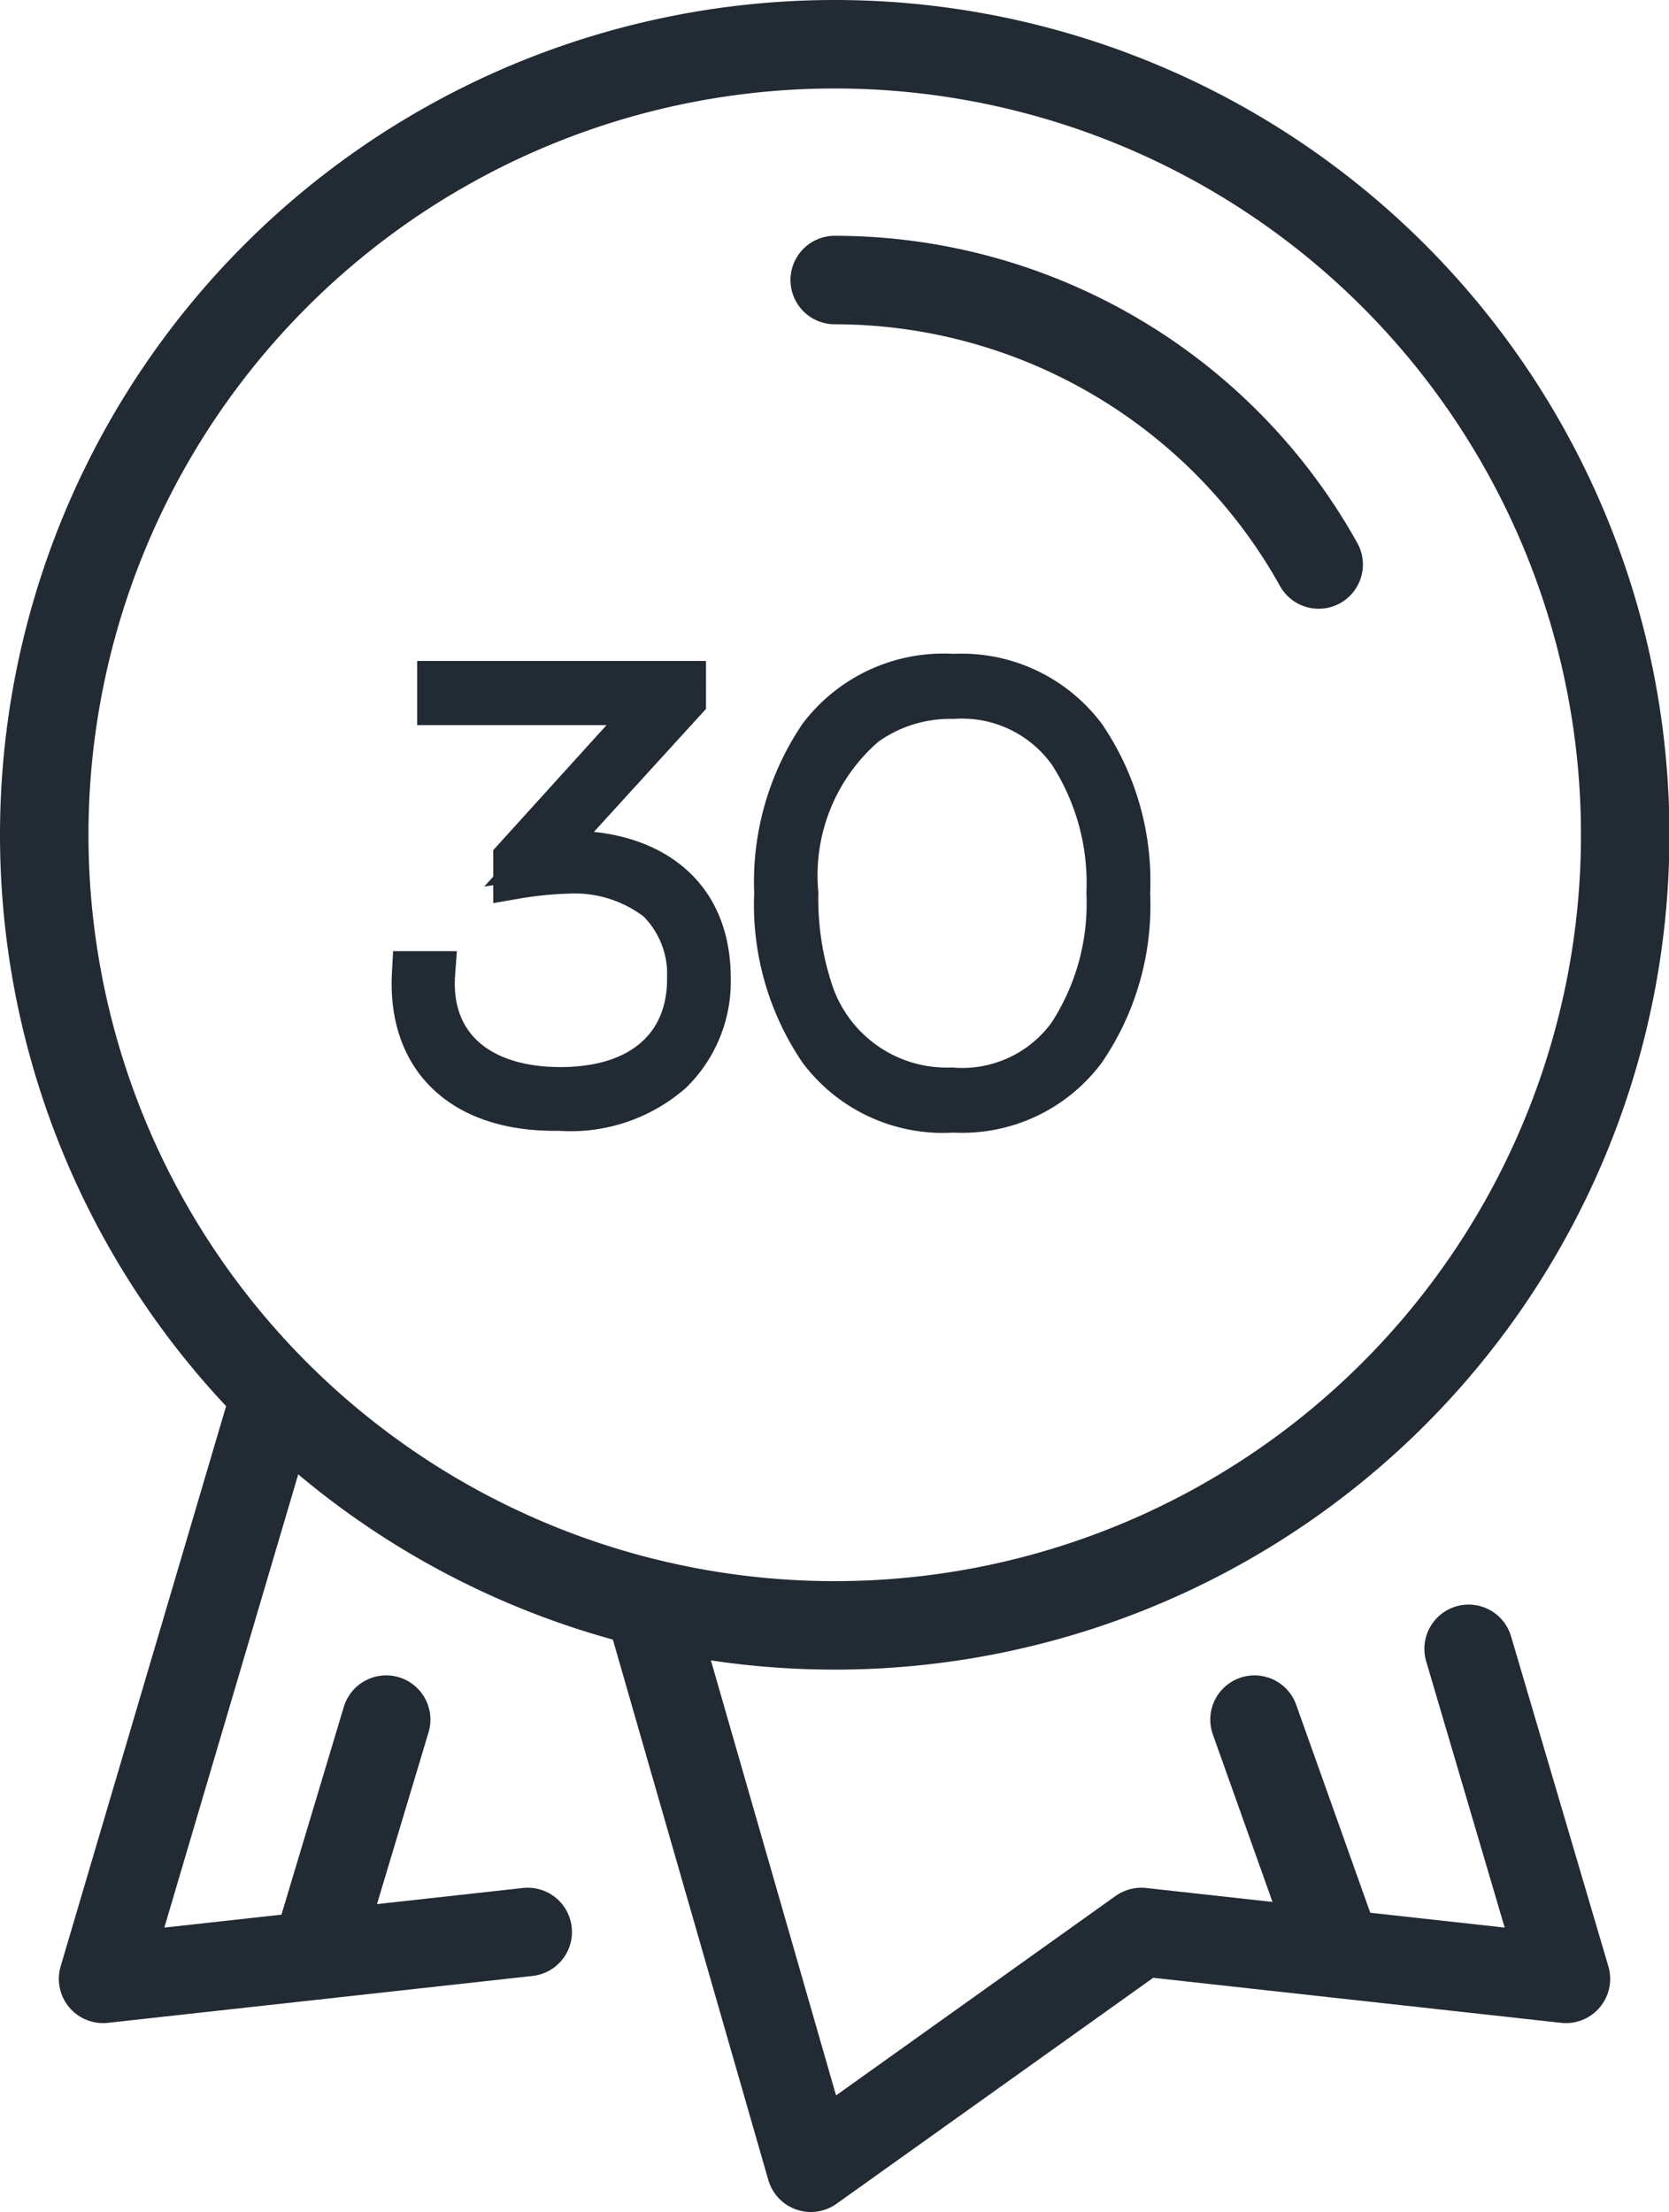
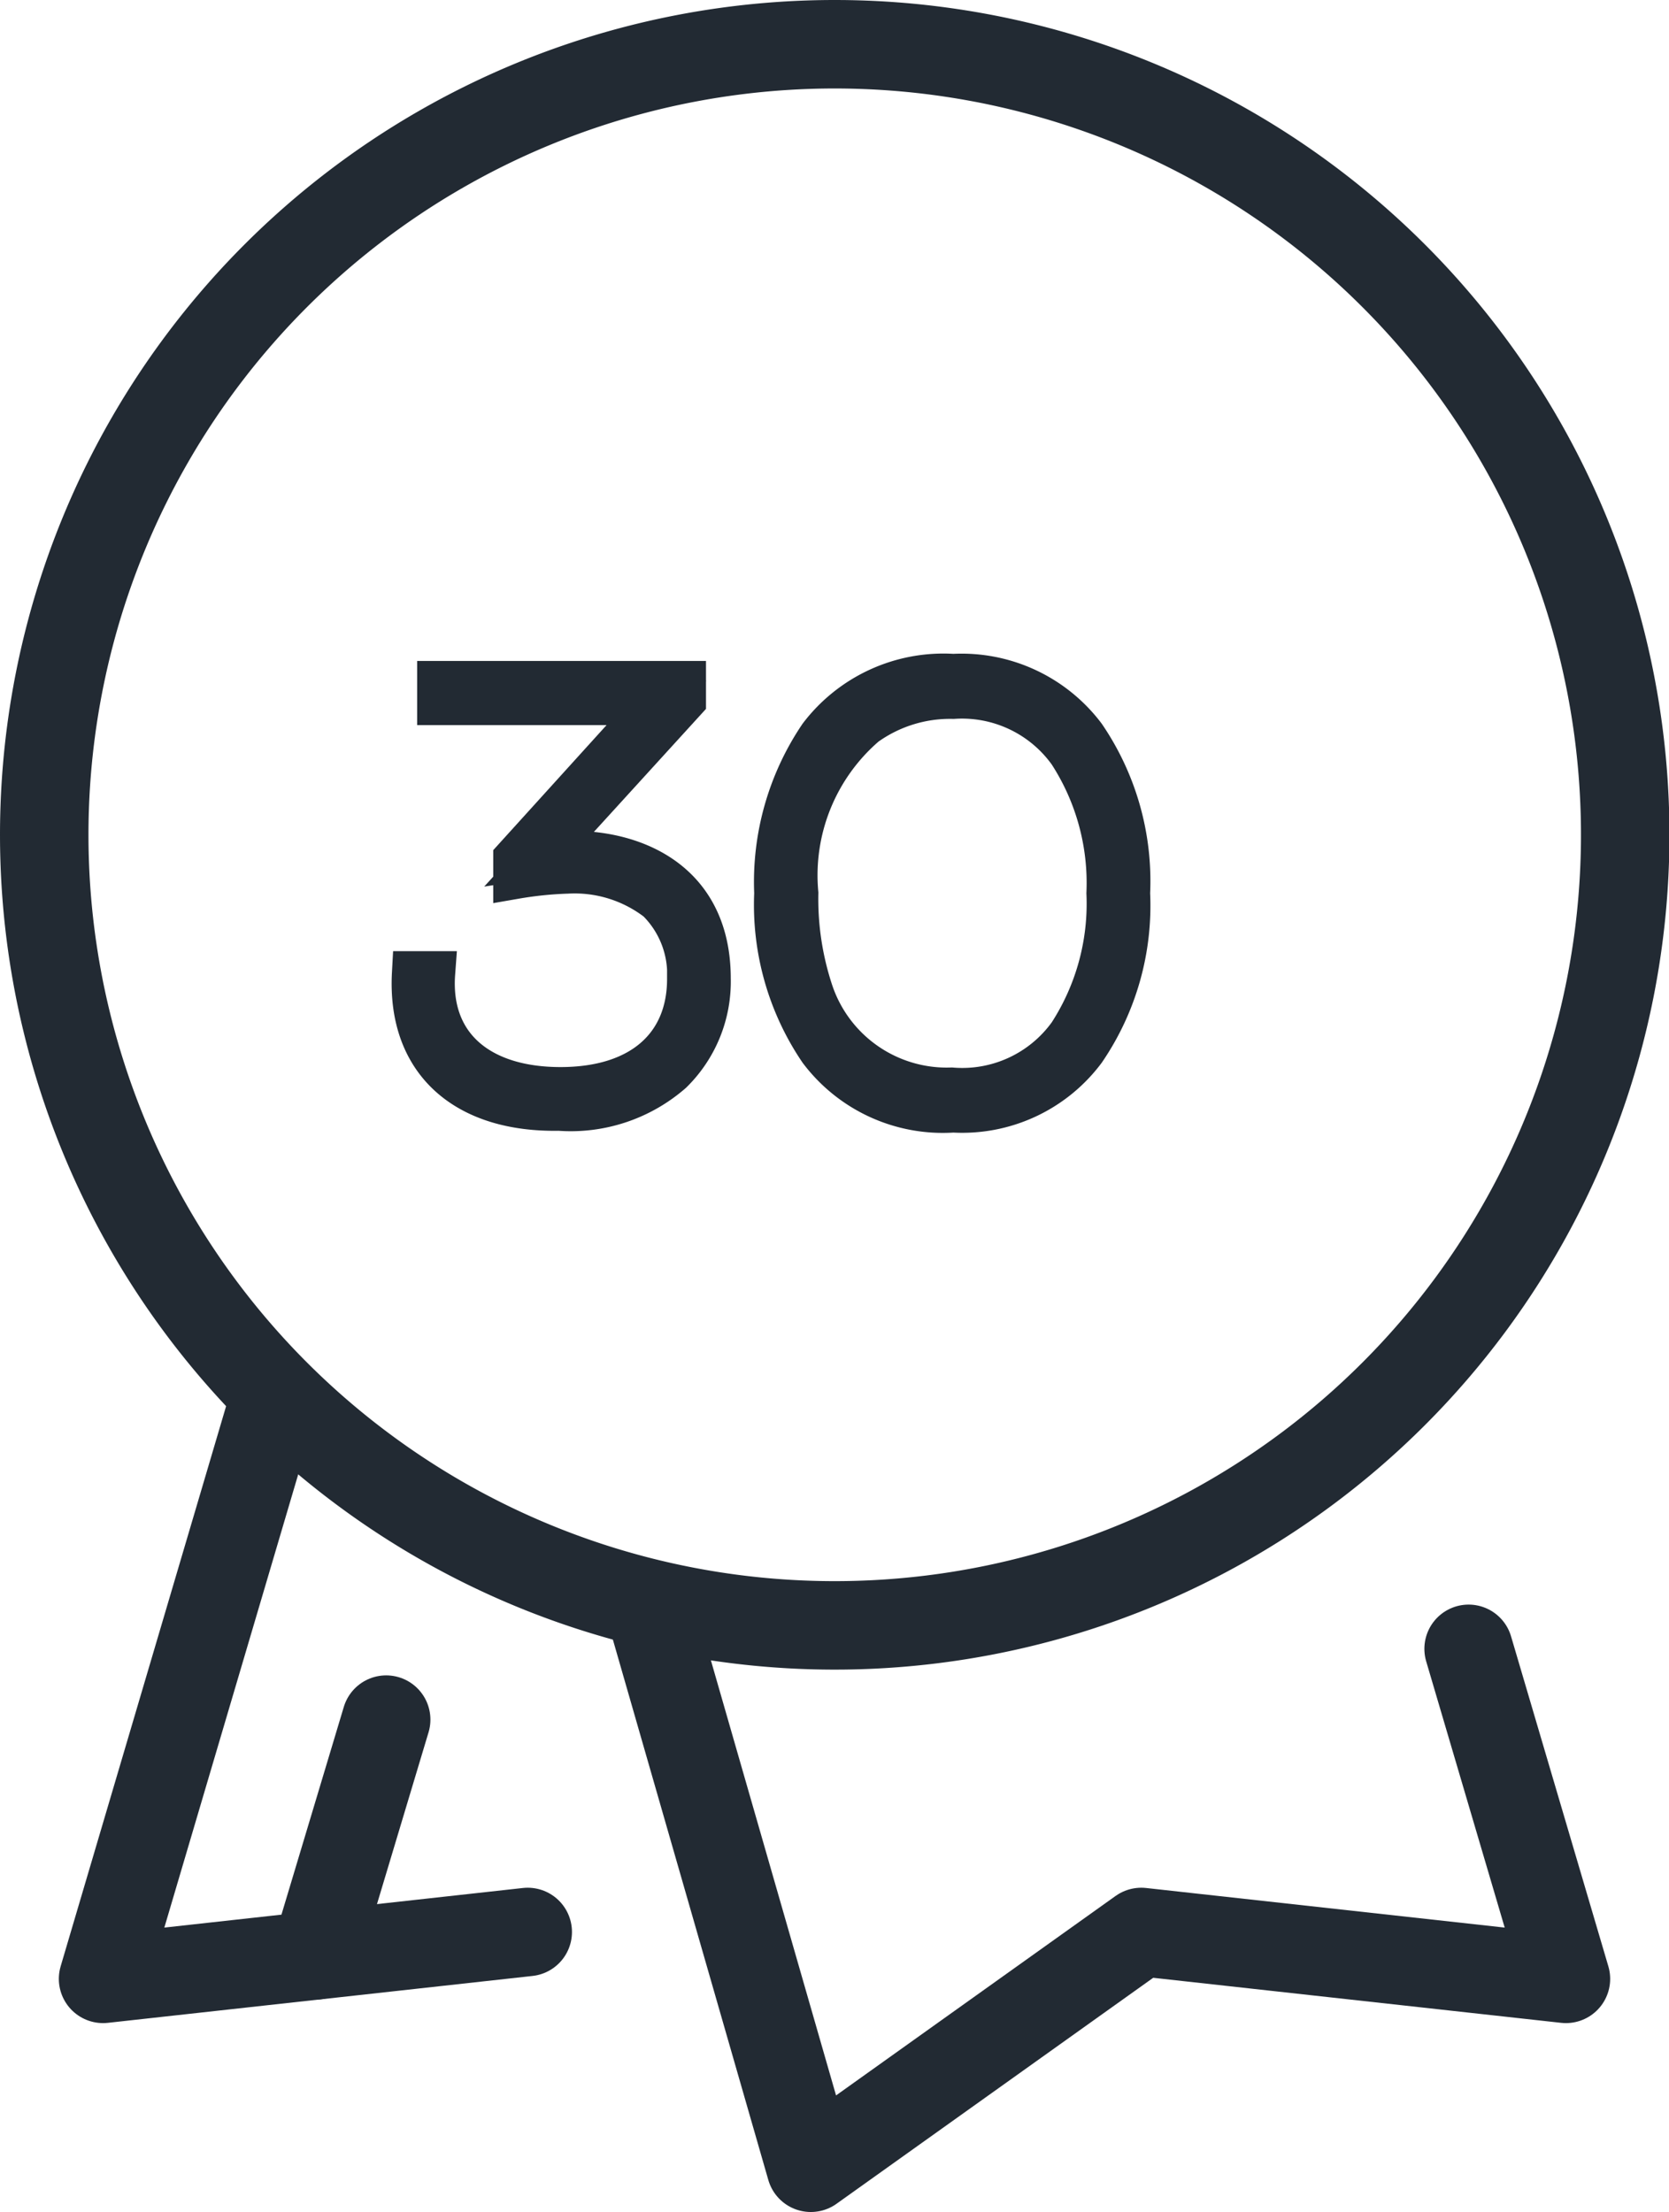
<svg xmlns="http://www.w3.org/2000/svg" viewBox="0 0 37.73 50">
  <defs>
    <style>.cls-1{fill:none;stroke-linecap:round;stroke-linejoin:round;stroke-width:2px;}.cls-1,.cls-2{stroke:#222a33;}.cls-2{stroke-miterlimit:10;}</style>
  </defs>
  <g id="Capa_2" data-name="Capa 2">
    <g id="Layer_1" data-name="Layer 1">
      <path class="cls-1" d="M18.87,1A17.87,17.87,0,1,1,1,18.87,17.87,17.87,0,0,1,18.87,1Z" />
-       <path class="cls-1" d="M18.87,6.33a12.53,12.53,0,0,1,10.94,6.43" />
      <polyline class="cls-1" points="14.8 36.73 18.33 49 25.8 43.67 35.4 44.73 33.2 37.27" />
      <polyline class="cls-1" points="11.93 43.67 2.33 44.73 6.07 32.07" />
-       <line class="cls-1" x1="28.36" y1="38.87" x2="30.07" y2="43.67" />
      <line class="cls-1" x1="7.13" y1="44.2" x2="8.73" y2="38.87" />
      <path class="cls-2" d="M9.36,22h.43c-.12,1.62,1,2.62,2.88,2.62s2.91-1,2.91-2.49a2.36,2.36,0,0,0-.7-1.79,3.09,3.09,0,0,0-2.06-.64,8.45,8.45,0,0,0-1.17.12v-.41l3.19-3.52H9.93v-.45h5.53v.39l-3.19,3.5c1.49-.23,3.75.27,3.75,2.79a2.85,2.85,0,0,1-.85,2.1,3.45,3.45,0,0,1-2.53.84C10.55,25.1,9.25,24,9.36,22Z" />
      <path class="cls-2" d="M21.55,25.1a3.46,3.46,0,0,1-3-1.37,5.84,5.84,0,0,1-1-3.54,5.87,5.87,0,0,1,1-3.54,3.49,3.49,0,0,1,3-1.37,3.46,3.46,0,0,1,2.95,1.37,5.8,5.8,0,0,1,1,3.54,5.78,5.78,0,0,1-1,3.54A3.43,3.43,0,0,1,21.55,25.1Zm2.64-1.71a5.45,5.45,0,0,0,.87-3.2A5.44,5.44,0,0,0,24.19,17a3,3,0,0,0-2.64-1.25,3.3,3.3,0,0,0-2,.62A4.5,4.5,0,0,0,18,20.19a6.68,6.68,0,0,0,.34,2.24,3.23,3.23,0,0,0,3.17,2.2A3,3,0,0,0,24.19,23.39Z" />
    </g>
  </g>
</svg>